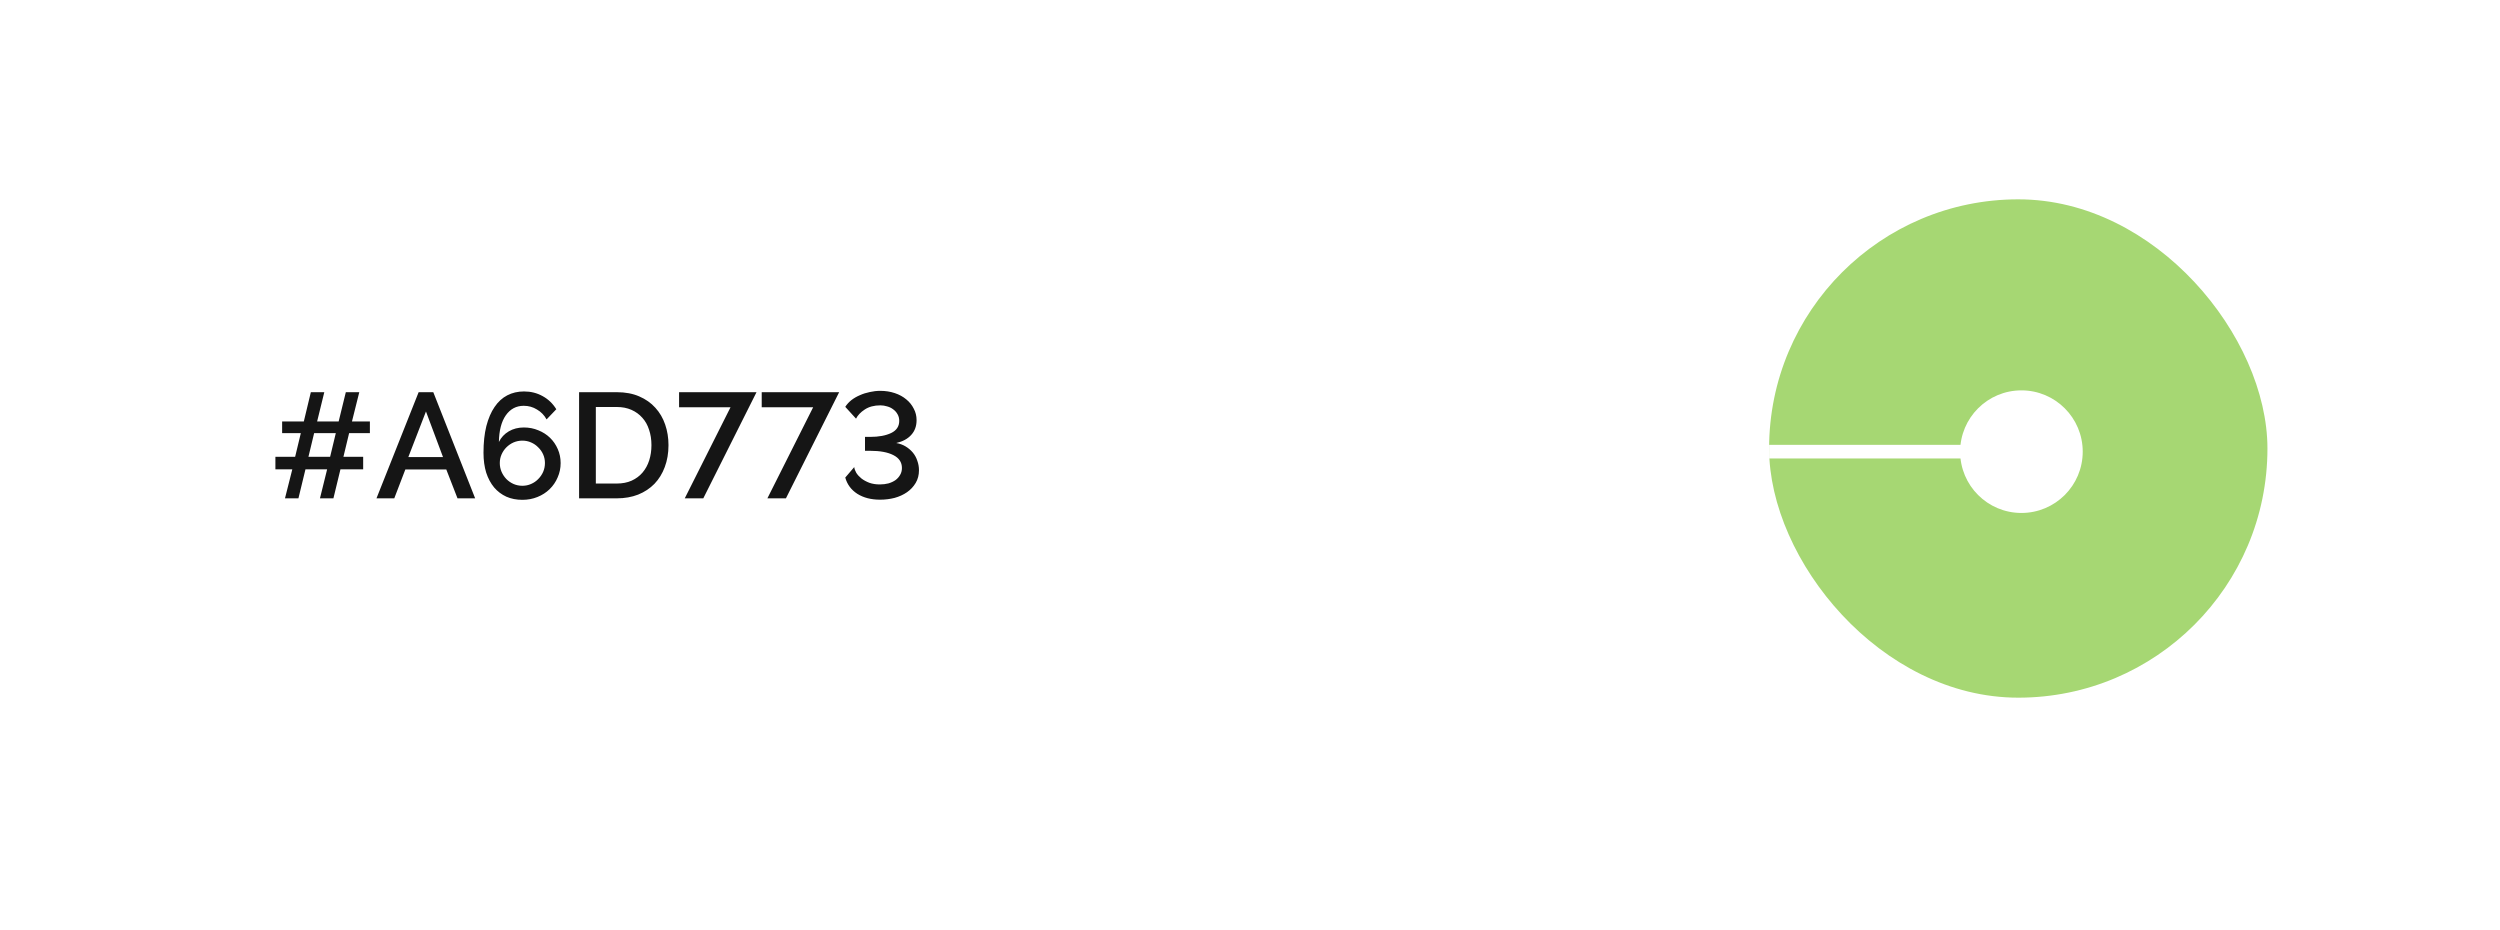
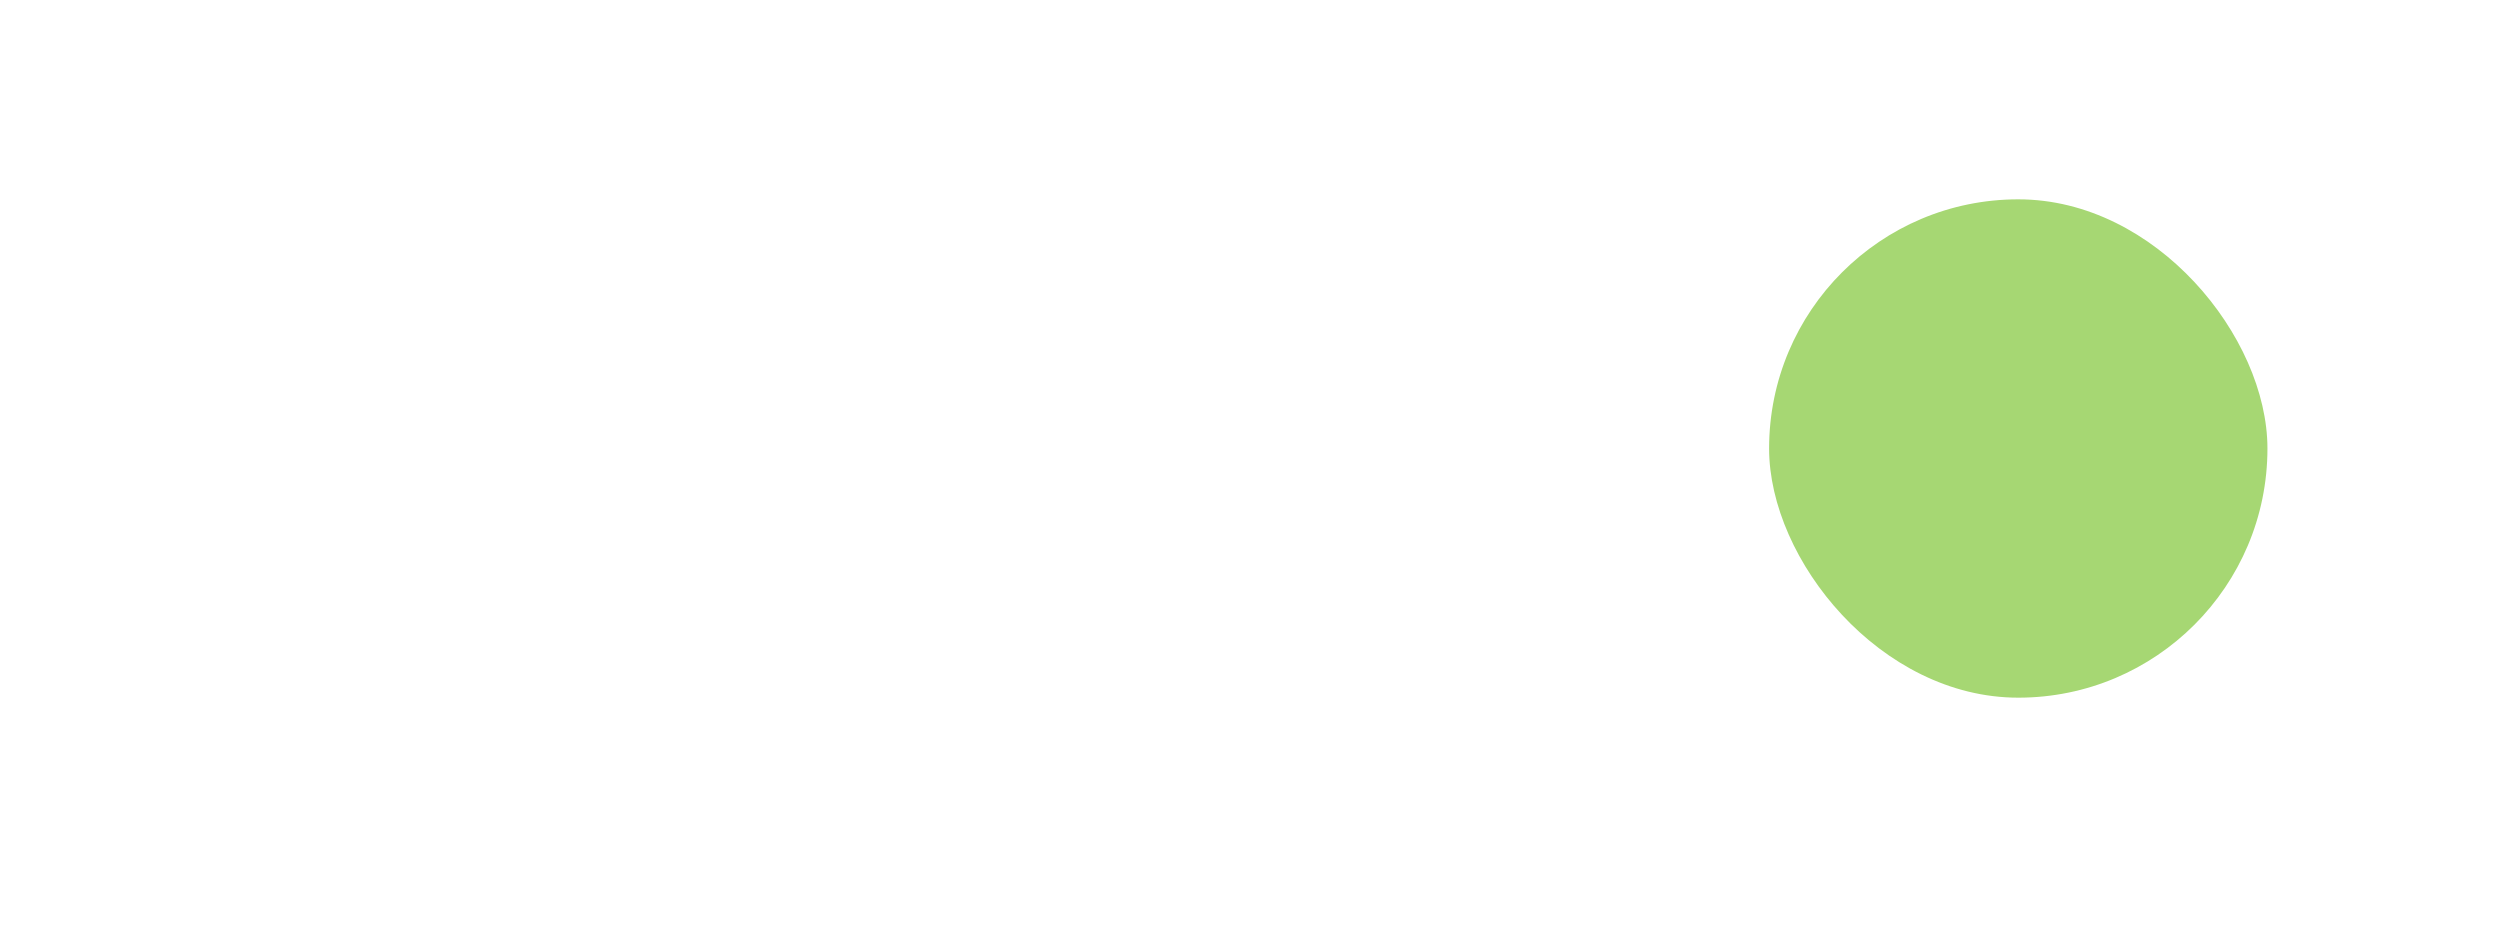
<svg xmlns="http://www.w3.org/2000/svg" width="301" height="112" viewBox="0 0 301 112" fill="none">
  <g filter="url(#filter0_d_753_1503)">
-     <rect x="8" y="6" width="285" height="96" rx="8" fill="white" />
-   </g>
+     </g>
  <g filter="url(#filter1_ii_753_1503)">
-     <rect x="203" y="14" width="80" height="80" rx="40" fill="white" />
-   </g>
+     </g>
  <rect x="213" y="24" width="60" height="60" rx="30" fill="#A6D773" />
-   <path d="M44.535 52.152H42.033L41.349 54.996H43.725V56.508H40.989L40.143 60H38.523L39.387 56.508H36.777L35.931 60H34.311L35.193 56.508H33.159V54.996H35.535L36.219 52.152H33.969V50.748H36.579L37.425 47.22H39.045L38.181 50.748H40.773L41.637 47.22H43.257L42.375 50.748H44.535V52.152ZM39.747 54.996L40.431 52.152H37.821L37.137 54.996H39.747ZM50.404 47.22H52.168L57.208 60H55.084L53.734 56.526H48.802L47.47 60H45.328L50.404 47.22ZM53.338 55.032L51.286 49.542L49.162 55.032H53.338ZM67.501 55.752C67.501 56.364 67.381 56.94 67.141 57.48C66.913 58.02 66.589 58.494 66.169 58.902C65.761 59.298 65.275 59.61 64.711 59.838C64.147 60.066 63.541 60.18 62.893 60.18C62.185 60.18 61.543 60.054 60.967 59.802C60.391 59.538 59.899 59.166 59.491 58.686C59.083 58.194 58.765 57.6 58.537 56.904C58.321 56.196 58.213 55.398 58.213 54.51C58.213 53.286 58.327 52.218 58.555 51.306C58.795 50.382 59.125 49.614 59.545 49.002C59.965 48.378 60.475 47.91 61.075 47.598C61.675 47.286 62.347 47.13 63.091 47.13C63.907 47.13 64.651 47.316 65.323 47.688C66.007 48.06 66.559 48.588 66.979 49.272L65.809 50.496C65.533 49.992 65.149 49.596 64.657 49.308C64.177 49.008 63.643 48.858 63.055 48.858C62.155 48.858 61.435 49.242 60.895 50.01C60.367 50.766 60.091 51.834 60.067 53.214C60.331 52.674 60.727 52.248 61.255 51.936C61.783 51.624 62.389 51.468 63.073 51.468C63.697 51.468 64.279 51.582 64.819 51.81C65.359 52.026 65.827 52.326 66.223 52.71C66.619 53.094 66.931 53.55 67.159 54.078C67.387 54.594 67.501 55.152 67.501 55.752ZM62.893 58.488C63.265 58.488 63.613 58.416 63.937 58.272C64.273 58.128 64.561 57.93 64.801 57.678C65.053 57.426 65.251 57.138 65.395 56.814C65.539 56.478 65.611 56.124 65.611 55.752C65.611 55.38 65.539 55.032 65.395 54.708C65.251 54.384 65.053 54.102 64.801 53.862C64.561 53.61 64.273 53.412 63.937 53.268C63.613 53.124 63.265 53.052 62.893 53.052C62.521 53.052 62.167 53.124 61.831 53.268C61.507 53.412 61.219 53.61 60.967 53.862C60.727 54.102 60.535 54.384 60.391 54.708C60.247 55.032 60.175 55.38 60.175 55.752C60.175 56.124 60.247 56.478 60.391 56.814C60.535 57.138 60.727 57.426 60.967 57.678C61.219 57.93 61.507 58.128 61.831 58.272C62.167 58.416 62.521 58.488 62.893 58.488ZM69.722 60V47.22H74.258C75.29 47.22 76.19 47.388 76.958 47.724C77.738 48.06 78.386 48.516 78.902 49.092C79.43 49.668 79.826 50.346 80.09 51.126C80.354 51.894 80.486 52.716 80.486 53.592C80.486 54.564 80.336 55.446 80.036 56.238C79.748 57.018 79.334 57.69 78.794 58.254C78.254 58.806 77.6 59.238 76.832 59.55C76.064 59.85 75.206 60 74.258 60H69.722ZM78.434 53.592C78.434 52.92 78.338 52.302 78.146 51.738C77.966 51.174 77.696 50.694 77.336 50.298C76.976 49.89 76.538 49.572 76.022 49.344C75.506 49.116 74.918 49.002 74.258 49.002H71.738V58.218H74.258C74.93 58.218 75.524 58.104 76.04 57.876C76.568 57.636 77.006 57.312 77.354 56.904C77.714 56.484 77.984 55.992 78.164 55.428C78.344 54.864 78.434 54.252 78.434 53.592ZM87.953 49.038H81.761V47.22H91.085L84.677 60H82.445L87.953 49.038ZM97.902 49.038L91.71 49.038V47.22L101.034 47.22L94.626 60H92.394L97.902 49.038ZM105.964 60.162C104.884 60.162 103.972 59.928 103.228 59.46C102.484 58.98 101.998 58.326 101.77 57.498L102.85 56.238C102.874 56.454 102.958 56.688 103.102 56.94C103.258 57.18 103.462 57.402 103.714 57.606C103.978 57.81 104.296 57.984 104.668 58.128C105.04 58.26 105.46 58.326 105.928 58.326C106.3 58.326 106.648 58.284 106.972 58.2C107.296 58.104 107.578 57.972 107.818 57.804C108.058 57.624 108.244 57.414 108.376 57.174C108.52 56.934 108.592 56.658 108.592 56.346C108.592 55.662 108.25 55.146 107.566 54.798C106.894 54.45 105.958 54.276 104.758 54.276H104.146V52.602H104.758C105.802 52.602 106.648 52.446 107.296 52.134C107.944 51.822 108.268 51.336 108.268 50.676C108.268 50.376 108.202 50.112 108.07 49.884C107.938 49.644 107.764 49.446 107.548 49.29C107.332 49.122 107.086 49.002 106.81 48.93C106.546 48.846 106.276 48.804 106 48.804C105.244 48.804 104.614 48.972 104.11 49.308C103.618 49.632 103.27 49.998 103.066 50.406L101.77 48.984C101.962 48.684 102.208 48.414 102.508 48.174C102.82 47.934 103.162 47.736 103.534 47.58C103.906 47.412 104.302 47.286 104.722 47.202C105.142 47.106 105.562 47.058 105.982 47.058C106.606 47.058 107.188 47.148 107.728 47.328C108.268 47.508 108.73 47.76 109.114 48.084C109.498 48.396 109.798 48.768 110.014 49.2C110.242 49.62 110.356 50.082 110.356 50.586C110.356 51.306 110.14 51.9 109.708 52.368C109.288 52.836 108.688 53.16 107.908 53.34C108.328 53.412 108.706 53.55 109.042 53.754C109.378 53.958 109.666 54.204 109.906 54.492C110.146 54.78 110.326 55.11 110.446 55.482C110.578 55.842 110.644 56.22 110.644 56.616C110.644 57.192 110.512 57.702 110.248 58.146C109.984 58.59 109.636 58.962 109.204 59.262C108.772 59.562 108.274 59.79 107.71 59.946C107.146 60.09 106.564 60.162 105.964 60.162Z" fill="#151515" />
-   <circle cx="243.38" cy="54.38" r="7.38" transform="rotate(-180 243.38 54.38)" fill="white" />
-   <rect x="244.36" y="55.199" width="31.36" height="1.64" transform="rotate(-180 244.36 55.199)" fill="white" />
  <defs>
    <filter id="filter0_d_753_1503" x="0" y="0" width="301" height="112" filterUnits="userSpaceOnUse" color-interpolation-filters="sRGB">
      <feFlood flood-opacity="0" result="BackgroundImageFix" />
      <feColorMatrix in="SourceAlpha" type="matrix" values="0 0 0 0 0 0 0 0 0 0 0 0 0 0 0 0 0 0 127 0" result="hardAlpha" />
      <feOffset dy="2" />
      <feGaussianBlur stdDeviation="4" />
      <feComposite in2="hardAlpha" operator="out" />
      <feColorMatrix type="matrix" values="0 0 0 0 0.087 0 0 0 0 0.087 0 0 0 0 0.087 0 0 0 0.1 0" />
      <feBlend mode="normal" in2="BackgroundImageFix" result="effect1_dropShadow_753_1503" />
      <feBlend mode="normal" in="SourceGraphic" in2="effect1_dropShadow_753_1503" result="shape" />
    </filter>
    <filter id="filter1_ii_753_1503" x="203" y="12" width="80" height="84" filterUnits="userSpaceOnUse" color-interpolation-filters="sRGB">
      <feFlood flood-opacity="0" result="BackgroundImageFix" />
      <feBlend mode="normal" in="SourceGraphic" in2="BackgroundImageFix" result="shape" />
      <feColorMatrix in="SourceAlpha" type="matrix" values="0 0 0 0 0 0 0 0 0 0 0 0 0 0 0 0 0 0 127 0" result="hardAlpha" />
      <feOffset dy="2" />
      <feGaussianBlur stdDeviation="2" />
      <feComposite in2="hardAlpha" operator="arithmetic" k2="-1" k3="1" />
      <feColorMatrix type="matrix" values="0 0 0 0 0.031 0 0 0 0 0.173 0 0 0 0 0.184 0 0 0 0.2 0" />
      <feBlend mode="normal" in2="shape" result="effect1_innerShadow_753_1503" />
      <feColorMatrix in="SourceAlpha" type="matrix" values="0 0 0 0 0 0 0 0 0 0 0 0 0 0 0 0 0 0 127 0" result="hardAlpha" />
      <feOffset dy="-2" />
      <feGaussianBlur stdDeviation="2" />
      <feComposite in2="hardAlpha" operator="arithmetic" k2="-1" k3="1" />
      <feColorMatrix type="matrix" values="0 0 0 0 0.03 0 0 0 0 0.171 0 0 0 0 0.183 0 0 0 0.2 0" />
      <feBlend mode="normal" in2="effect1_innerShadow_753_1503" result="effect2_innerShadow_753_1503" />
    </filter>
  </defs>
</svg>